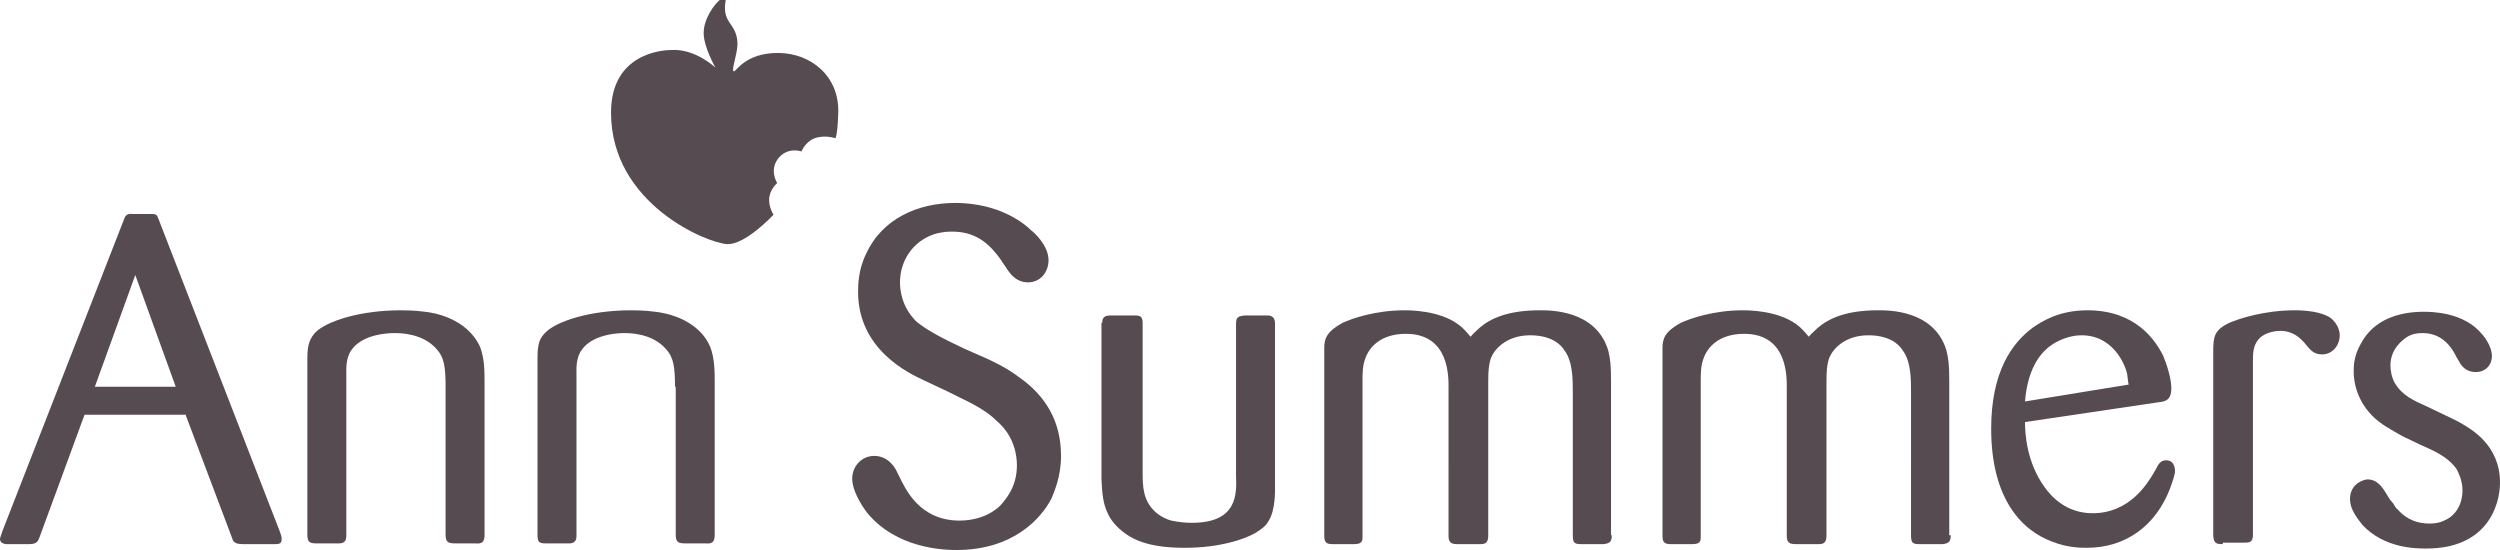
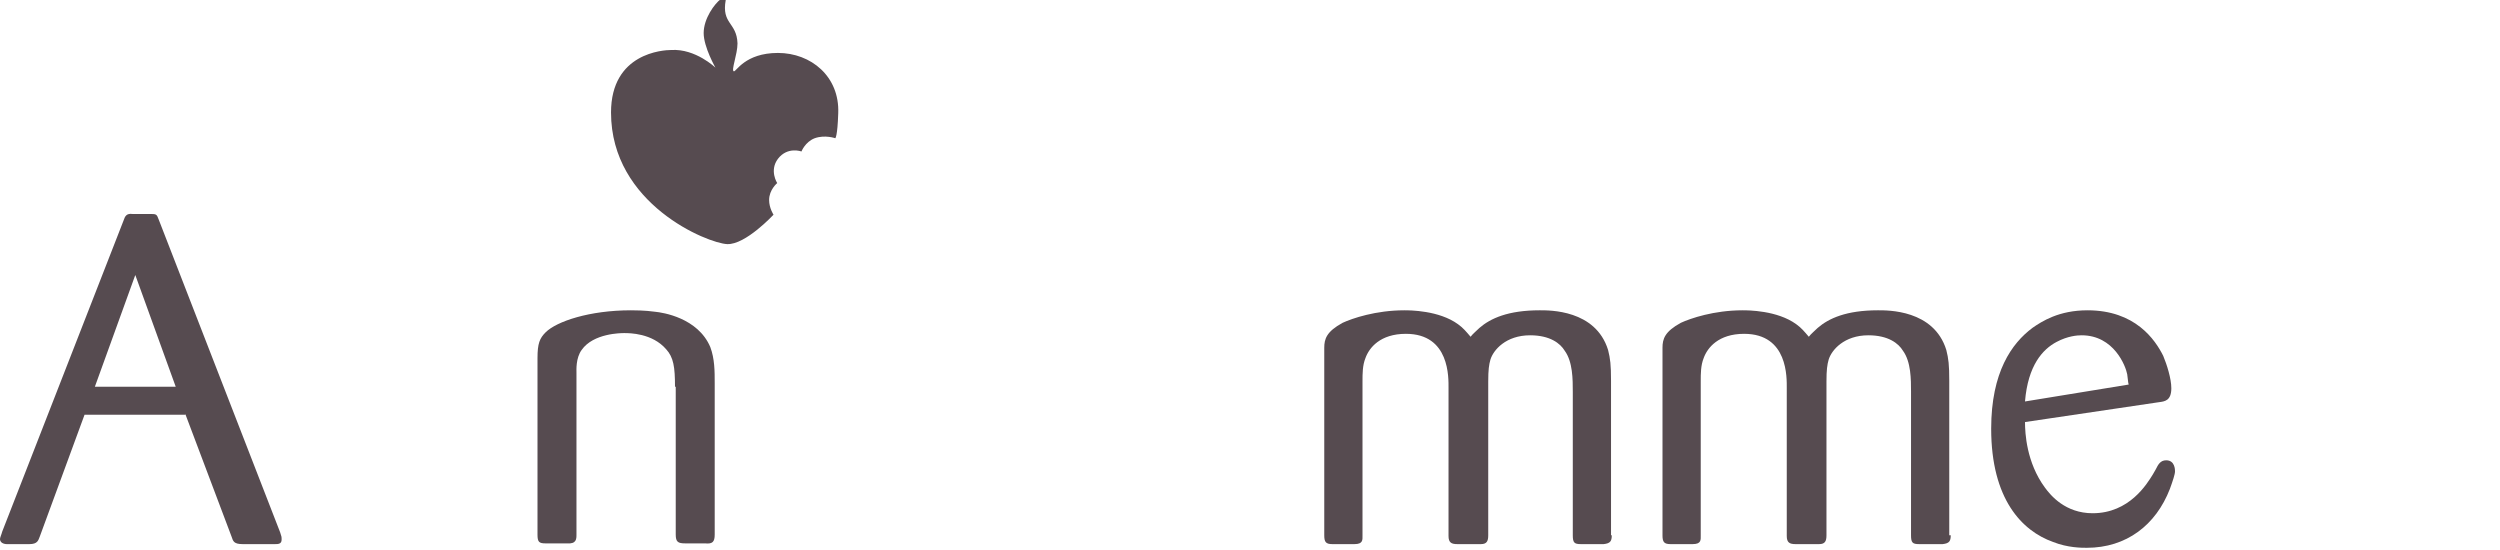
<svg xmlns="http://www.w3.org/2000/svg" version="1.1" id="Layer_1" x="0px" y="0px" viewBox="0 0 340 74.8" style="enable-background:new 0 0 340 74.8;" xml:space="preserve">
  <style type="text/css">
	.st0{fill:#FFFFFF;}
	.st1{fill:#564B50;}
	.st2{fill-rule:evenodd;clip-rule:evenodd;fill:#564B50;}
</style>
  <g>
    <path class="st2" d="M98.7,0c-0.6,3.3,1.5,3,1.6,5.9c0,1.5-0.9,3.7-0.5,3.8c0.3,0.1,1.5-2.5,6-2.5c4.5,0,8.4,3.2,8.2,8.2   c-0.1,3.2-0.4,3.4-0.4,3.4s-1.4-0.5-2.8,0c-1.3,0.5-1.8,1.8-1.8,1.8s-1.9-0.7-3.2,1c-1.2,1.6-0.1,3.3-0.1,3.3s-1.1,0.9-1.1,2.3   c0,1.1,0.6,2,0.6,2s-3.8,4.1-6.3,4c-2.6-0.1-15.8-5.4-15.8-17.9c0-8.1,7.1-8.5,8.2-8.5c3.3-0.2,6,2.4,6,2.4s-1.6-2.8-1.6-4.7   c0-2,1.5-4,2.3-4.6H98.7L98.7,0z" />
    <path class="st2" d="M23.9,52.6h-11l5.5-15.2L23.9,52.6L23.9,52.6z M25.2,56.3L31.5,73c0.2,0.6,0.3,1,1.5,1h4.4   c0.4,0,0.9,0,0.9-0.6c0-0.4,0-0.4-0.2-1L21.6,29.9c-0.3-0.8-0.3-0.8-1.3-0.8H18C17.2,29,17,29.4,16.8,30L0.3,72.3   c-0.1,0.4-0.3,0.8-0.3,1C0,74,0.9,74,0.9,74H4c1.1,0,1.2-0.5,1.4-1l6.1-16.6H25.2L25.2,56.3z" />
-     <path class="st2" d="M60.6,52.6c0-2.7-0.2-4-1.2-5.1c-1.9-2.2-5-2.2-5.8-2.2c-0.4,0-4.2,0-5.8,2.3c-0.8,1.1-0.7,2.7-0.7,3.1v22   c0,0.6,0,1.3-1.3,1.2H43c-0.9,0-1.2-0.2-1.2-1.2V48.7c0-2,0.4-2.7,1.1-3.5c1.5-1.5,6-3,11.6-3c0.4,0,1.9,0,3.3,0.2   c1,0.1,5.7,0.8,7.5,4.8c0.6,1.6,0.6,3.3,0.6,4.9v20.6c0,1-0.3,1.3-1.3,1.2h-2.7c-1,0-1.3-0.2-1.3-1.2V52.6L60.6,52.6z" />
    <path class="st2" d="M91.8,52.6c0-2.7-0.2-4-1.2-5.1c-1.9-2.2-5-2.2-5.7-2.2c-0.4,0-4.2,0-5.8,2.3c-0.8,1.1-0.7,2.7-0.7,3.1v22   c0,0.6,0,1.3-1.3,1.2h-2.9c-0.9,0-1.1-0.2-1.1-1.2V48.7c0-2,0.3-2.7,1.1-3.5c1.5-1.5,6-3,11.6-3c0.4,0,1.9,0,3.3,0.2   c1,0.1,5.8,0.8,7.5,4.8c0.6,1.6,0.6,3.3,0.6,4.9v20.6c0,1-0.3,1.3-1.3,1.2h-2.7c-1,0-1.3-0.2-1.3-1.2V52.6L91.8,52.6z" />
-     <path class="st2" d="M125.6,51.7c-1.9-0.9-8.9-4.1-8.9-12c0-0.8,0-3,1.1-5.2c2.2-4.8,7.1-6.9,12.1-6.9c1.2,0,4.7,0.1,8,2   c1.1,0.6,1.9,1.3,2.3,1.7c0.3,0.2,2.4,2,2.4,4.1c0,1.6-1.1,3-2.8,3c-1.6,0-2.4-1.2-2.7-1.6l-0.4-0.6c-1.8-2.8-3.7-4.7-7.2-4.7   c-0.5,0-1.4,0-2.6,0.4c-2.8,1-4.5,3.6-4.5,6.5c0,1,0.2,3.3,2.2,5.3c1.3,1.1,3.3,2.2,6.5,3.7l3.4,1.5c2.3,1.1,3,1.6,4.1,2.4   c3.7,2.6,5.7,6.1,5.7,10.7c0,2.8-0.9,4.8-1.3,5.8c-1.4,2.7-5.2,7-12.9,7c-1.8,0-8.2-0.2-12.2-5.1c-0.9-1.2-2-3.1-2-4.6   c0-1.7,1.3-3.1,3-3.1c0.8,0,2,0.3,2.9,1.8l0.5,1c0.8,1.6,2.7,6,8.2,6c2,0,4-0.6,5.5-2c0.8-0.9,2.3-2.6,2.3-5.5c0-1.3-0.3-4-2.8-6.1   c-1.8-1.8-4.4-2.8-6.5-3.9L125.6,51.7L125.6,51.7z" />
-     <path class="st2" d="M149.9,43.9c0-0.8,0.4-1,1.2-1h3.1c0.9,0,1.2,0.1,1.2,1.1V64c0,2.1,0,4,1.7,5.6c0.9,0.8,1.8,1.1,2.2,1.2   c0.9,0.2,1.9,0.3,2.8,0.3c6.2,0,6.1-3.9,6-6.4V44.1c0-0.9,0.2-1.1,1.2-1.2h2.8c0.4,0,1.3-0.1,1.3,1.1v22.4c0,0.1,0.1,3-0.9,4.5   c-0.4,0.7-1,1.1-1.8,1.6c-1.6,0.9-4.9,2-9.6,2c-4.4,0-6.8-0.9-8.4-2.2c-1.3-1-1.9-2.1-2.1-2.6c-0.5-1.1-0.7-2.2-0.8-4.5V43.9   L149.9,43.9z" />
    <path class="st2" d="M219.2,72.8c0,0.8-0.2,1.1-1.1,1.2H215c-0.9,0-1.1-0.2-1.1-1.2V53.3c0-1.7,0-4.1-1.1-5.6c-0.6-1-2-2.1-4.7-2.1   c-3.3,0-5,2-5.4,3.3c-0.2,0.7-0.3,1.4-0.3,3v20.9c0,0.8-0.2,1.2-1,1.2h-3.2c-0.8,0-1.2-0.2-1.2-1.1V52.8c0-1.4,0.2-7.4-5.8-7.4   c-3.5,0-5,1.9-5.5,3.3c-0.4,1-0.4,2.1-0.4,3.2v20.9c0,0.6,0.1,1.2-1.1,1.2h-3c-0.9,0-1.1-0.3-1.1-1.2v-24c0-0.5,0-1,0-1.5   c0-1.2,0.3-2.2,2.5-3.4c1.3-0.6,4.5-1.7,8.4-1.7c0.7,0,4.7,0,7.3,1.9c0.7,0.5,1.1,1,1.7,1.7c0.3-0.4,0.8-0.8,1.2-1.2   c1.5-1.3,3.9-2.4,8.2-2.4c1.3,0,7.6-0.1,9.3,5.4c0.3,1.2,0.4,2,0.4,4.2V72.8L219.2,72.8z" />
    <path class="st2" d="M265.3,72.8c0,0.8-0.2,1.1-1.1,1.2h-3.2c-0.9,0-1.1-0.2-1.1-1.2V53.3c0-1.7,0-4.1-1.1-5.6   c-0.6-1-2-2.1-4.7-2.1c-3.3,0-5,2-5.4,3.3c-0.2,0.7-0.3,1.4-0.3,3v20.9c0,0.8-0.2,1.2-1,1.2h-3.2c-0.8,0-1.2-0.2-1.2-1.1V52.8   c0-1.4,0.2-7.4-5.8-7.4c-3.5,0-5,1.9-5.5,3.3c-0.4,1-0.4,2.1-0.4,3.2v20.9c0,0.6,0.1,1.2-1.1,1.2h-3c-0.9,0-1.1-0.3-1.1-1.2v-24   c0-0.5,0-1,0-1.5c0-1.2,0.3-2.2,2.5-3.4c1.3-0.6,4.5-1.7,8.4-1.7c0.7,0,4.7,0,7.3,1.9c0.7,0.5,1.1,1,1.7,1.7   c0.3-0.4,0.8-0.8,1.2-1.2c1.5-1.3,3.9-2.4,8.2-2.4c1.3,0,7.6-0.1,9.3,5.4c0.3,1.2,0.4,2,0.4,4.2V72.8L265.3,72.8z" />
    <path class="st2" d="M275.4,54.6c0.4-4.9,2.4-7.1,4.3-8.1c1.5-0.8,2.8-0.9,3.4-0.9c4.4,0,6,4.2,6.2,5.3c0.1,0.6,0.1,1.1,0.2,1.4   L275.4,54.6L275.4,54.6z M292.8,64.5c-0.8,1.3-3.2,5.3-8.2,5.3c-3.7,0-5.7-2.4-6.5-3.5c-2.5-3.4-2.7-7.4-2.7-8.9l18.2-2.7   c0.8-0.1,1.7-0.2,1.7-1.9c0-1.3-0.6-3.2-1.1-4.4c-1.1-2.2-3.8-6.2-10.3-6.2c-3.9,0-6.2,1.5-7.5,2.4c-2.8,2.1-5.6,6-5.6,13.7   c0,9.6,4.2,13.9,8.4,15.4c2,0.8,3.9,0.8,4.6,0.8c5.4,0,9.4-3.1,11.3-8c0.4-1.1,0.7-2,0.7-2.4c0-0.2,0-1.5-1.2-1.5   c-0.8,0-1.1,0.6-1.4,1.2L292.8,64.5L292.8,64.5z" />
-     <path class="st2" d="M302.3,74c-0.9,0-1.2-0.1-1.3-1.1v-25c0-2.1,0.1-3,2.2-4c1.4-0.6,4.8-1.7,8.9-1.7c1.5,0,3.6,0.2,4.8,1   c0.3,0.2,1.3,1.1,1.3,2.4c0,1.4-1,2.6-2.4,2.6c-1,0-1.5-0.5-2-1.1l-0.5-0.6c-0.5-0.5-1.4-1.5-3.2-1.5c-0.4,0-2,0.1-2.9,1.1   c-0.8,0.9-0.8,2-0.8,3.1v23.6c0,1-0.6,1-1.1,1H302.3L302.3,74z" />
-     <path class="st2" d="M325.5,68.5c0.2,0.3,0.3,0.6,0.6,0.8c0.6,0.7,1.9,1.9,4.3,1.9c0.3,0,1.2,0,2-0.4c1.7-0.7,2.5-2.4,2.5-4.1   c0-1.4-0.6-2.5-0.8-2.9c-1.2-1.7-3.1-2.5-4.9-3.3l-2.5-1.2c-0.3-0.2-1.9-1-3.1-1.9c-3-2.3-3.5-5.4-3.5-6.8c0-0.8,0-2.2,1-3.9   c1.7-3.2,5.1-4.3,8.5-4.3c1,0,5.5,0,8,3.1c0.2,0.2,1.3,1.6,1.3,2.9c0,1.3-0.9,2.2-2.2,2.2c-1.5,0-2.1-1.1-2.3-1.5l-0.3-0.5   c-0.4-0.8-1.6-3.3-4.6-3.3c-0.8,0-1.4,0.1-2.1,0.5c-0.6,0.4-2.3,1.6-2.3,3.9c0,0.8,0.2,1.7,0.6,2.4c1,1.7,2.6,2.4,4.4,3.2l2.5,1.2   c0.6,0.3,1.3,0.6,2,1c1.4,0.8,5.4,3,5.4,8.1c0,3.2-1.8,9-10,9c-1.4,0-5.7,0-8.7-3.2c-0.8-1-1.7-2.2-1.7-3.5c0-0.5,0.1-0.9,0.2-1.1   c0.5-1.3,1.9-1.6,2.2-1.6c1.6,0,2.3,1.6,3,2.7L325.5,68.5L325.5,68.5z" />
  </g>
</svg>